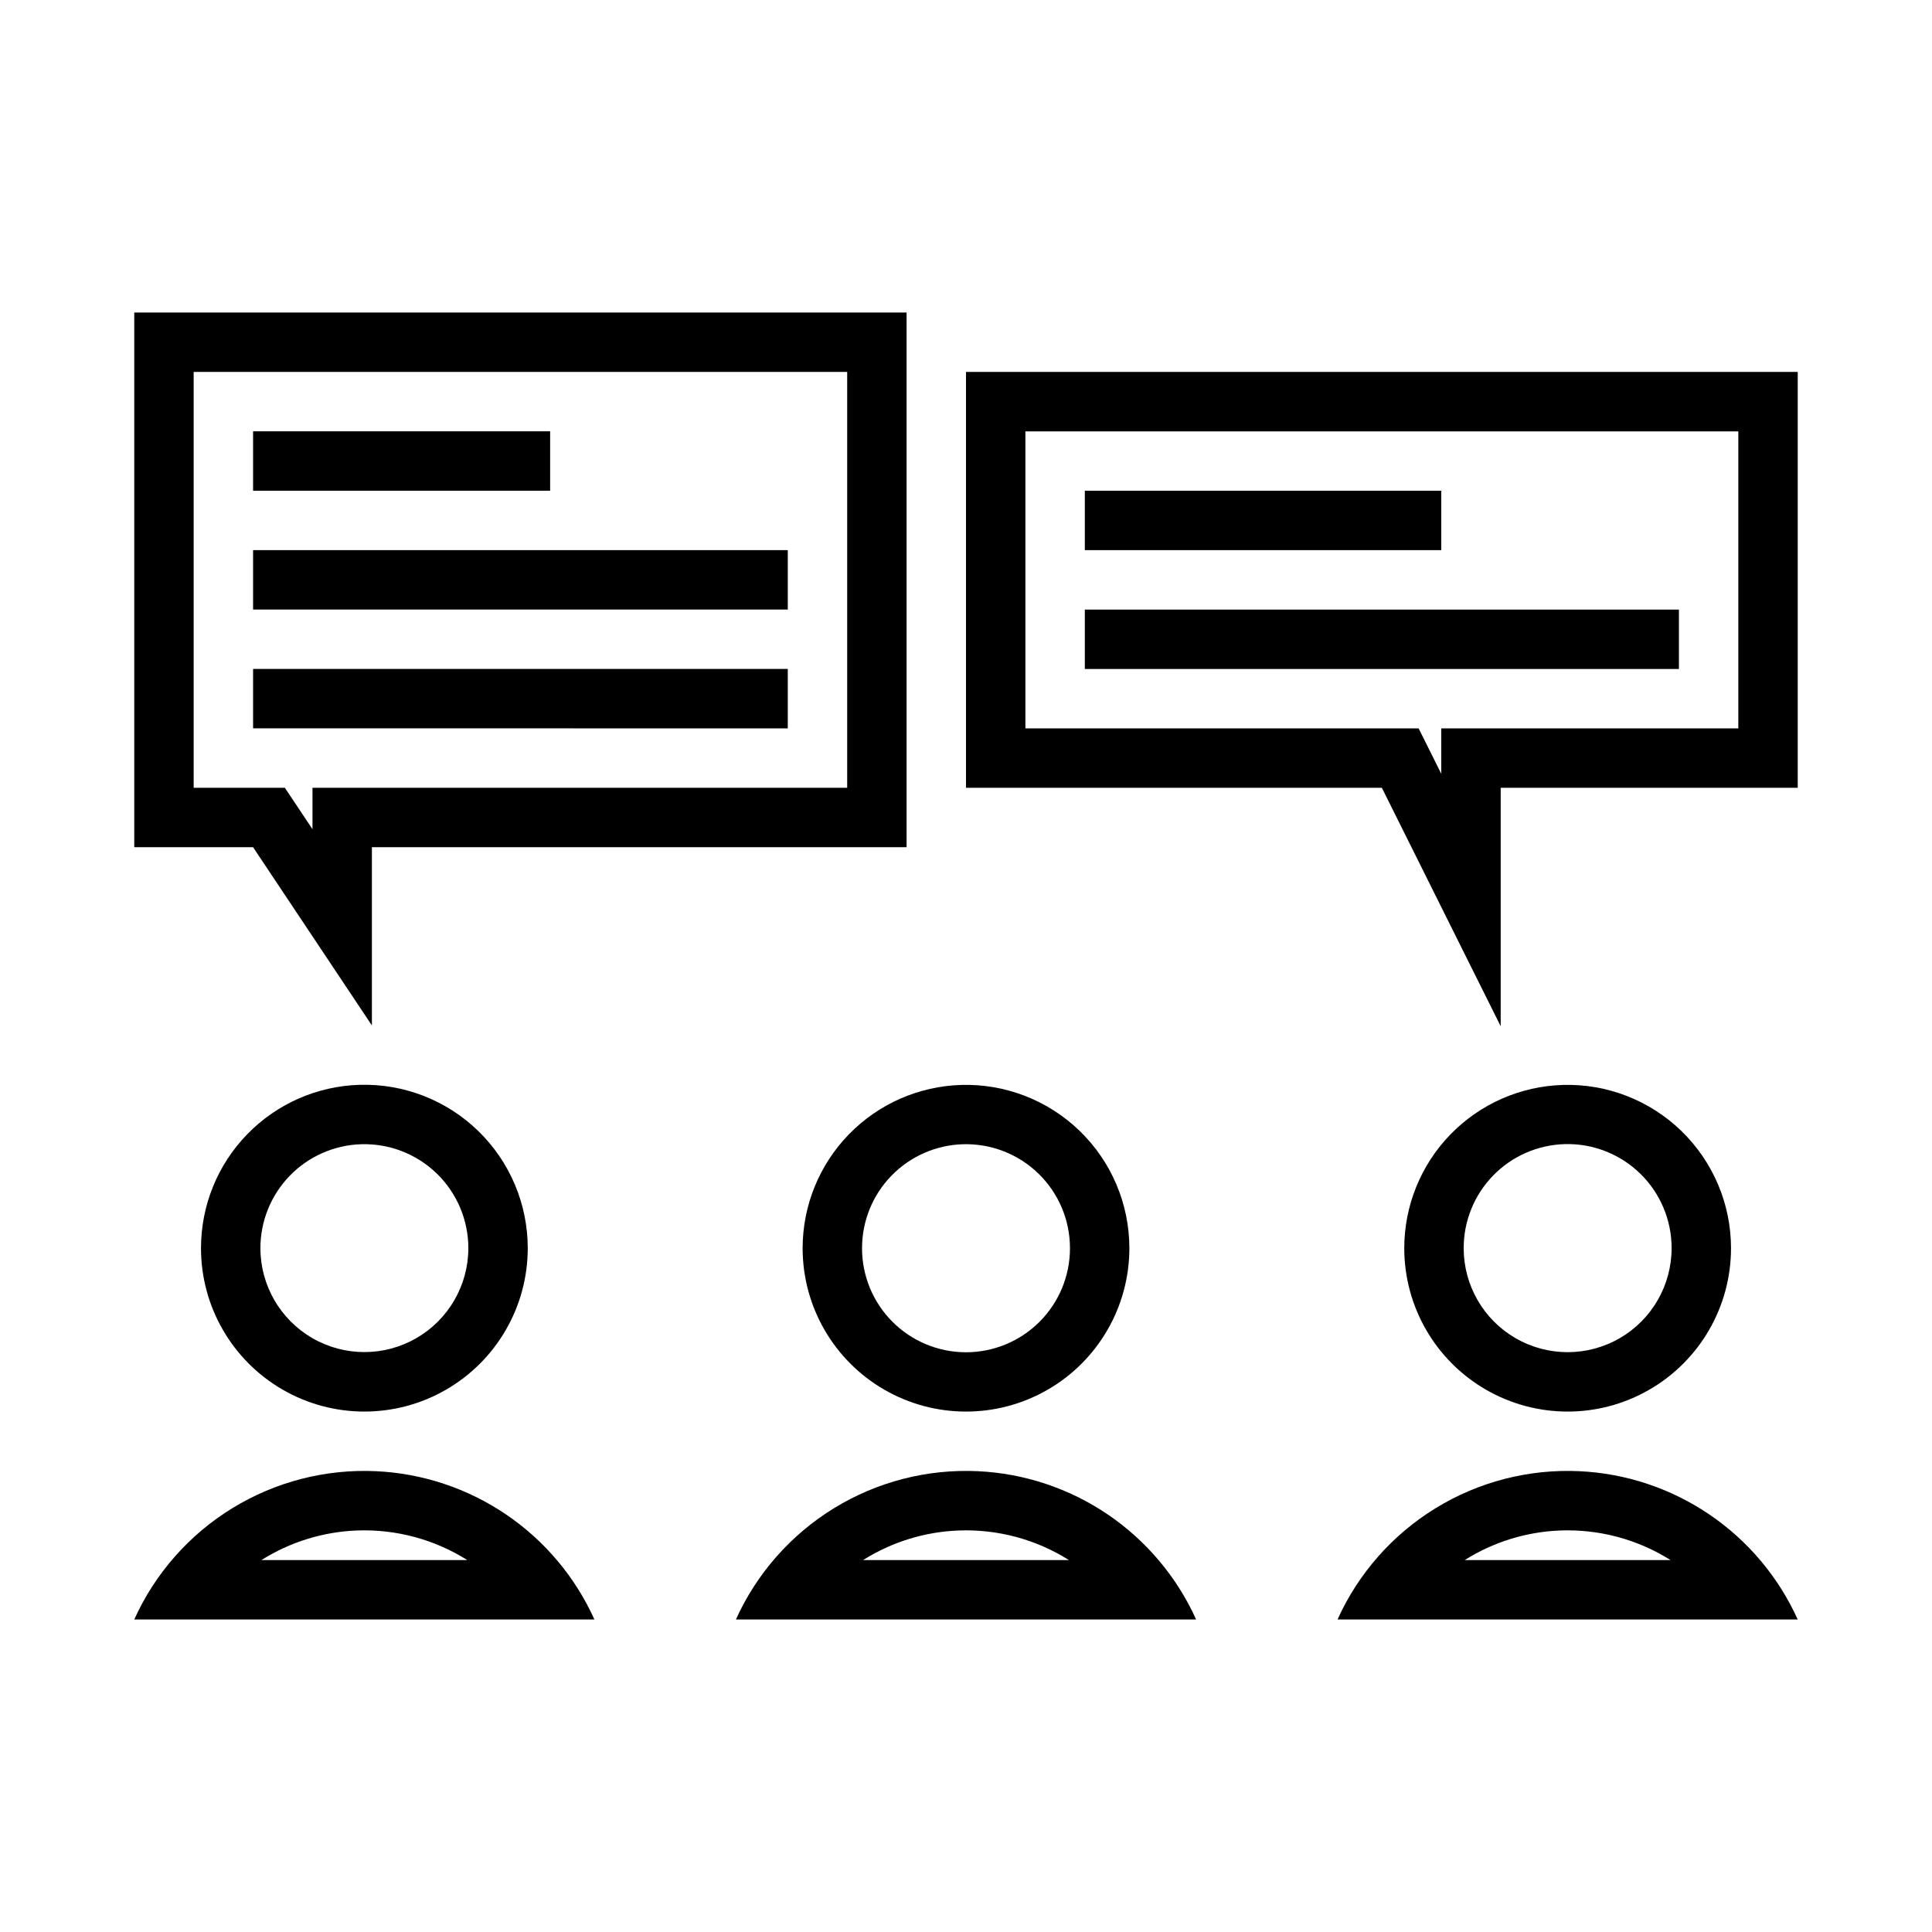
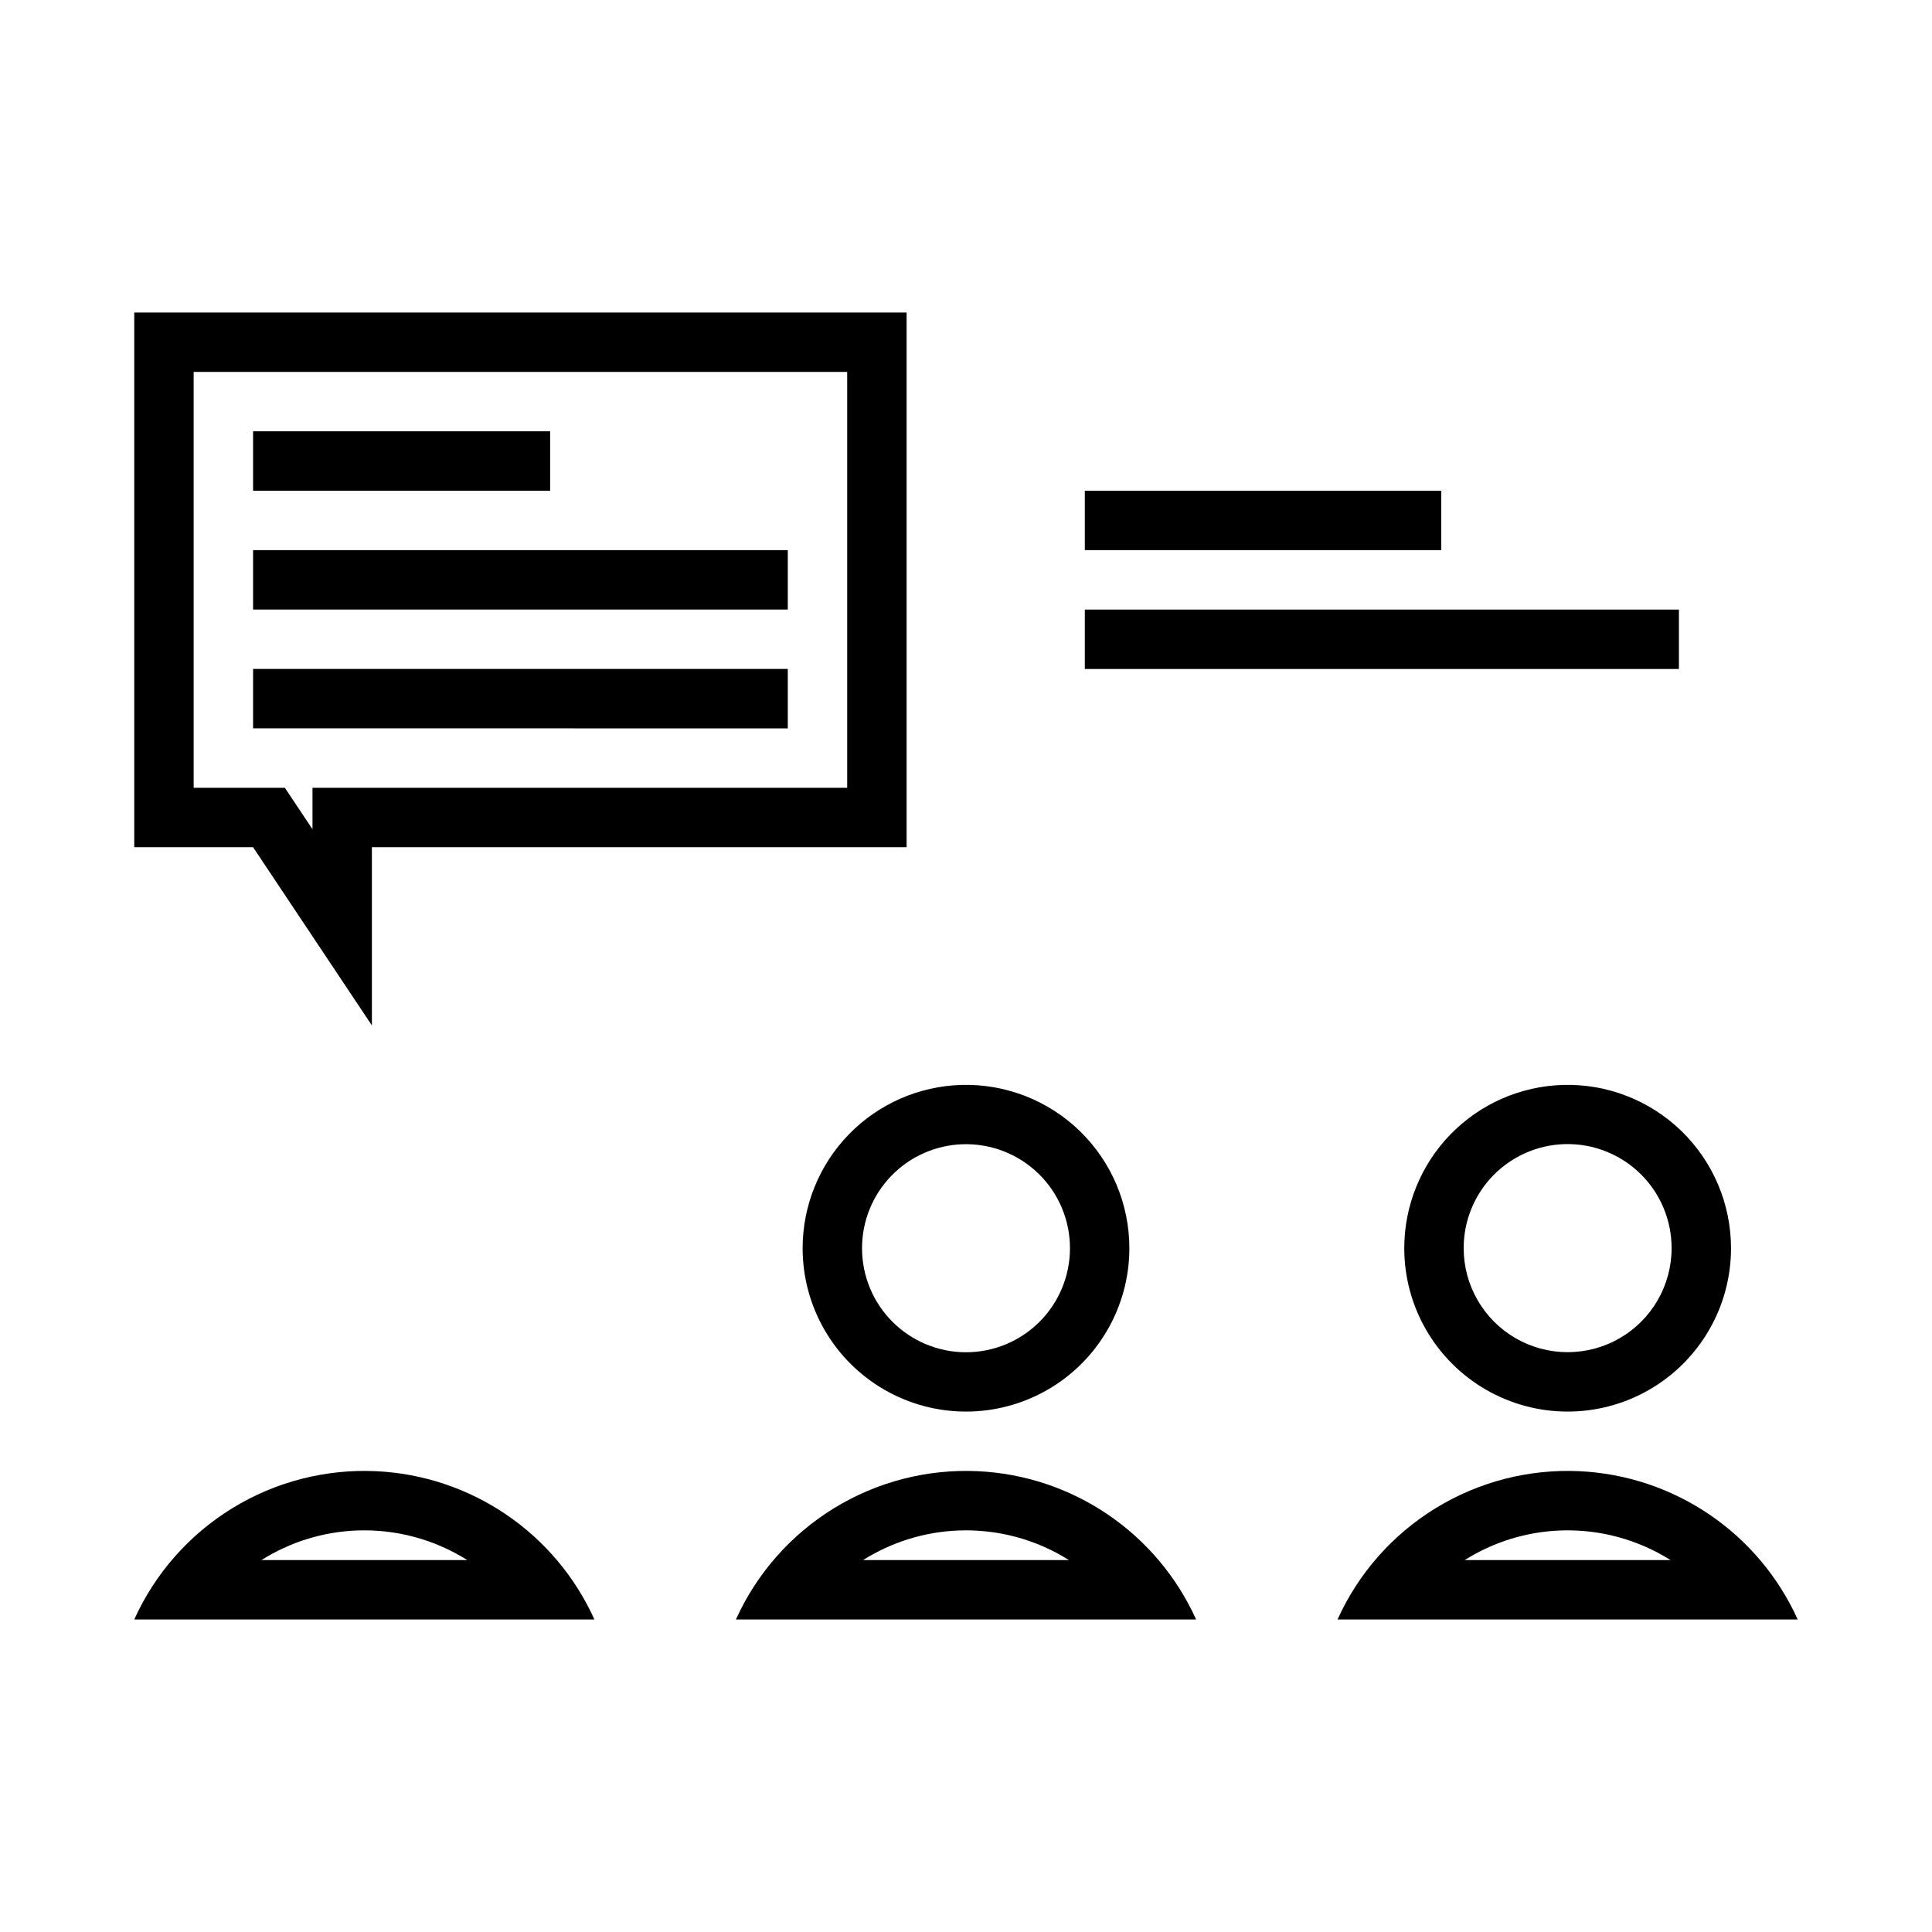
<svg xmlns="http://www.w3.org/2000/svg" fill="#000000" width="800px" height="800px" version="1.1" viewBox="144 144 512 512">
  <g>
-     <path d="m239.3 431.49c-11.262 0.328-21.953 5.031-29.801 13.117-7.852 8.082-12.238 18.91-12.234 30.176 0 15.469 8.254 29.762 21.648 37.496 13.398 7.734 29.902 7.734 43.297 0s21.648-22.027 21.648-37.496c0.004-11.703-4.731-22.91-13.125-31.066-8.395-8.16-19.73-12.57-31.434-12.227zm0.465 15.742c7.441-0.215 14.656 2.59 20 7.781 5.34 5.191 8.352 12.324 8.352 19.77-0.012 9.84-5.262 18.926-13.785 23.844-8.52 4.918-19.016 4.918-27.539 0-8.52-4.918-13.773-14.004-13.781-23.844-0.004-7.168 2.789-14.059 7.785-19.203 4.996-5.144 11.801-8.141 18.969-8.348z" />
    <path d="m558.18 431.52c-11.258 0.328-21.941 5.031-29.793 13.109-7.848 8.078-12.238 18.895-12.242 30.156 0 15.469 8.254 29.762 21.648 37.496 13.395 7.734 29.902 7.734 43.297 0 13.395-7.734 21.648-22.027 21.648-37.496-0.004-11.699-4.742-22.898-13.137-31.047-8.391-8.152-19.727-12.559-31.422-12.219zm0.492 15.684c7.445-0.207 14.656 2.609 19.992 7.805 5.336 5.195 8.34 12.332 8.328 19.777 0 9.844-5.25 18.941-13.773 23.863-8.527 4.922-19.027 4.922-27.555 0-8.523-4.922-13.773-14.02-13.773-23.863-0.012-7.18 2.781-14.082 7.785-19.234 5-5.152 11.82-8.148 18.996-8.348z" />
    <path d="m398.74 431.52c-11.258 0.328-21.945 5.031-29.793 13.109-7.848 8.078-12.238 18.895-12.242 30.156 0 15.469 8.25 29.762 21.648 37.496 13.395 7.734 29.898 7.734 43.297 0 13.395-7.734 21.645-22.027 21.645-37.496 0-11.699-4.738-22.898-13.133-31.047-8.395-8.152-19.727-12.559-31.422-12.219zm0.461 15.715c7.445-0.215 14.66 2.59 20 7.781 5.344 5.191 8.355 12.324 8.352 19.77 0.008 7.312-2.894 14.328-8.062 19.5s-12.18 8.078-19.488 8.078c-7.312 0-14.324-2.906-19.492-8.078-5.168-5.172-8.066-12.188-8.062-19.5 0-7.168 2.789-14.059 7.785-19.203 4.996-5.144 11.801-8.141 18.969-8.348z" />
    <path d="m179.58 226.82v141.7h31.488l31.488 47.23v-47.23h141.7v-141.7zm15.742 15.742h173.19v110.21l-141.7 0.004v10.977l-7.32-10.977h-24.168z" />
    <path d="m562.54 533.88c-13.387-0.621-26.656 2.793-38.082 9.801-11.426 7.008-20.484 17.285-26 29.5h121.95c-5.082-11.254-13.176-20.879-23.391-27.816-10.215-6.934-22.148-10.91-34.48-11.484zm-5.043 15.715c10.305-0.391 20.488 2.344 29.215 7.84h-54.551c7.609-4.793 16.348-7.5 25.336-7.84z" />
    <path d="m403.11 533.88c-13.391-0.621-26.656 2.793-38.082 9.801-11.426 7.008-20.484 17.285-26.004 29.5h121.96c-5.082-11.254-13.18-20.879-23.391-27.816-10.215-6.934-22.148-10.91-34.48-11.484zm-5.043 15.715c10.305-0.391 20.488 2.344 29.211 7.84h-54.551c7.609-4.793 16.352-7.5 25.34-7.84z" />
    <path d="m243.66 533.88c-13.387-0.621-26.656 2.793-38.082 9.801-11.426 7.008-20.484 17.285-26 29.5h121.95c-5.082-11.254-13.176-20.879-23.391-27.816-10.215-6.934-22.148-10.91-34.48-11.484zm-5.043 15.715c10.305-0.391 20.488 2.344 29.215 7.84h-54.551c7.609-4.793 16.348-7.5 25.336-7.84z" />
    <path d="m211.07 258.3h78.719v15.746h-78.719z" />
    <path d="m211.07 289.79h141.7v15.742h-141.7z" />
    <path d="m211.07 321.28h141.7v15.746l-141.7-0.004z" />
-     <path d="m400 242.57v110.21h110.21l31.488 63.191v-63.191h78.719v-110.21zm15.742 15.746h188.93v78.719h-78.723v12.023l-5.996-12.023h-104.21z" />
    <path d="m431.49 305.54h157.44v15.742l-157.44 0.004z" />
    <path d="m431.49 274.05h94.461v15.742h-94.461z" />
  </g>
</svg>